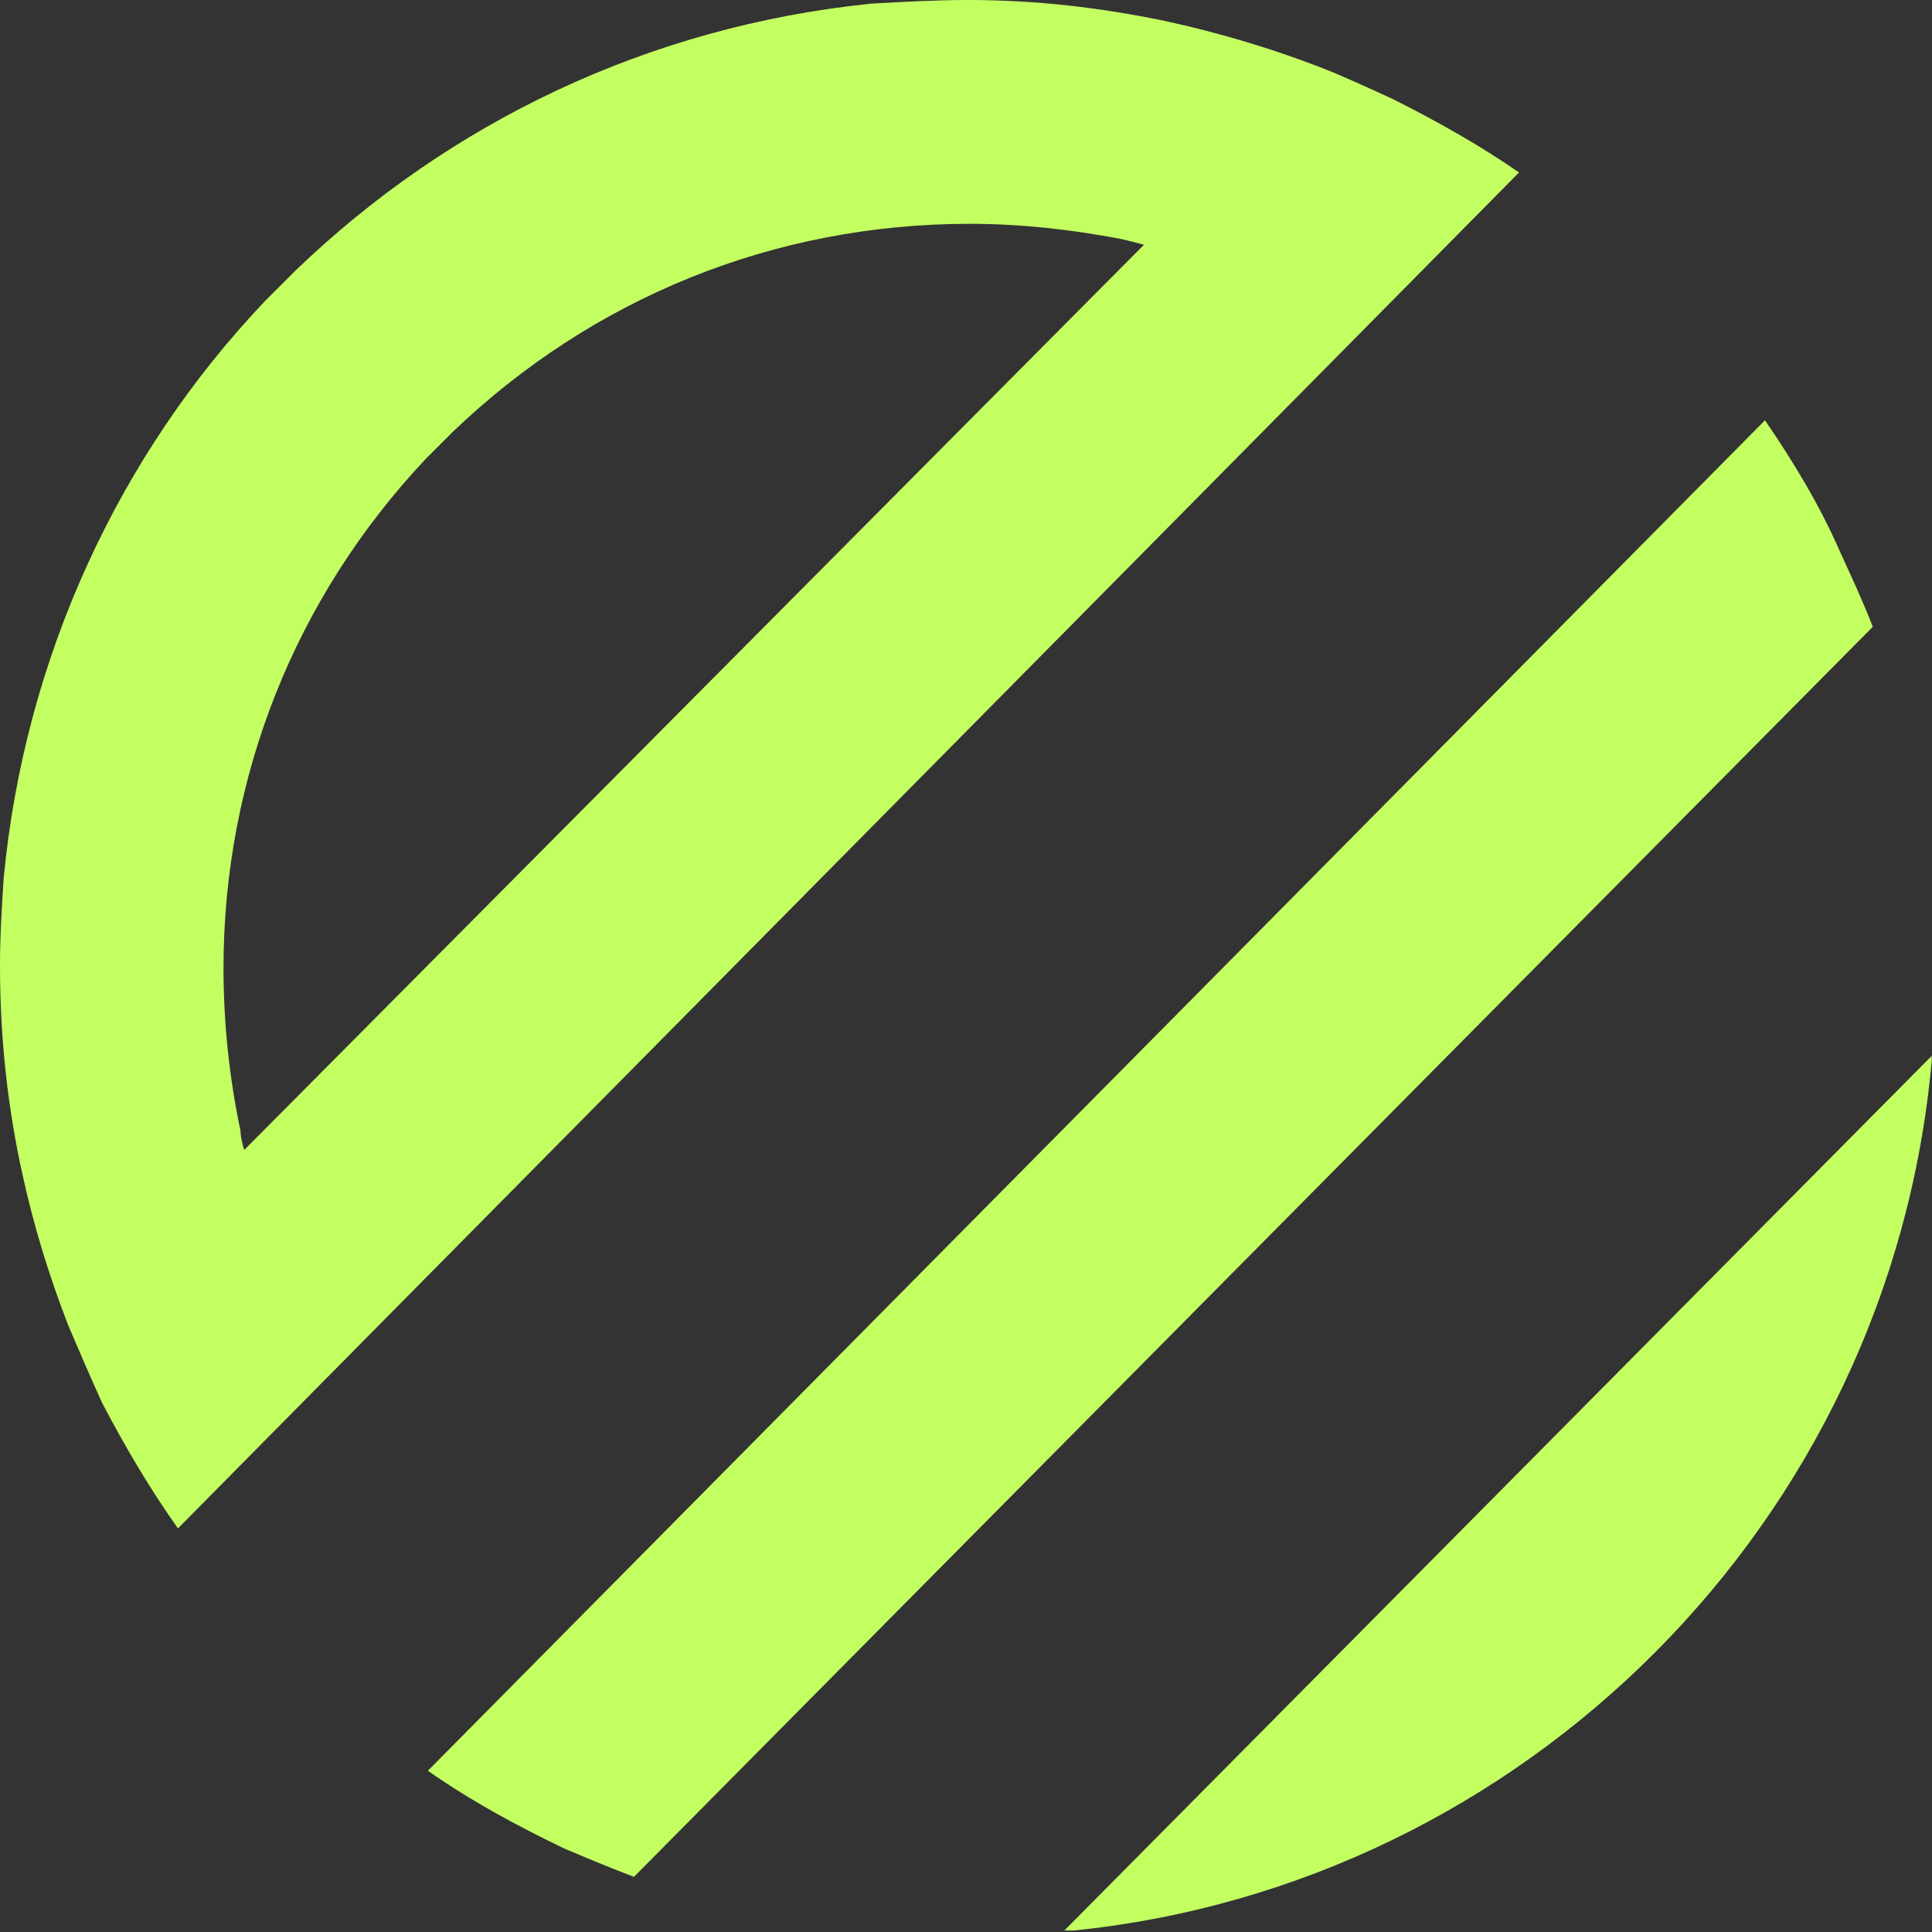
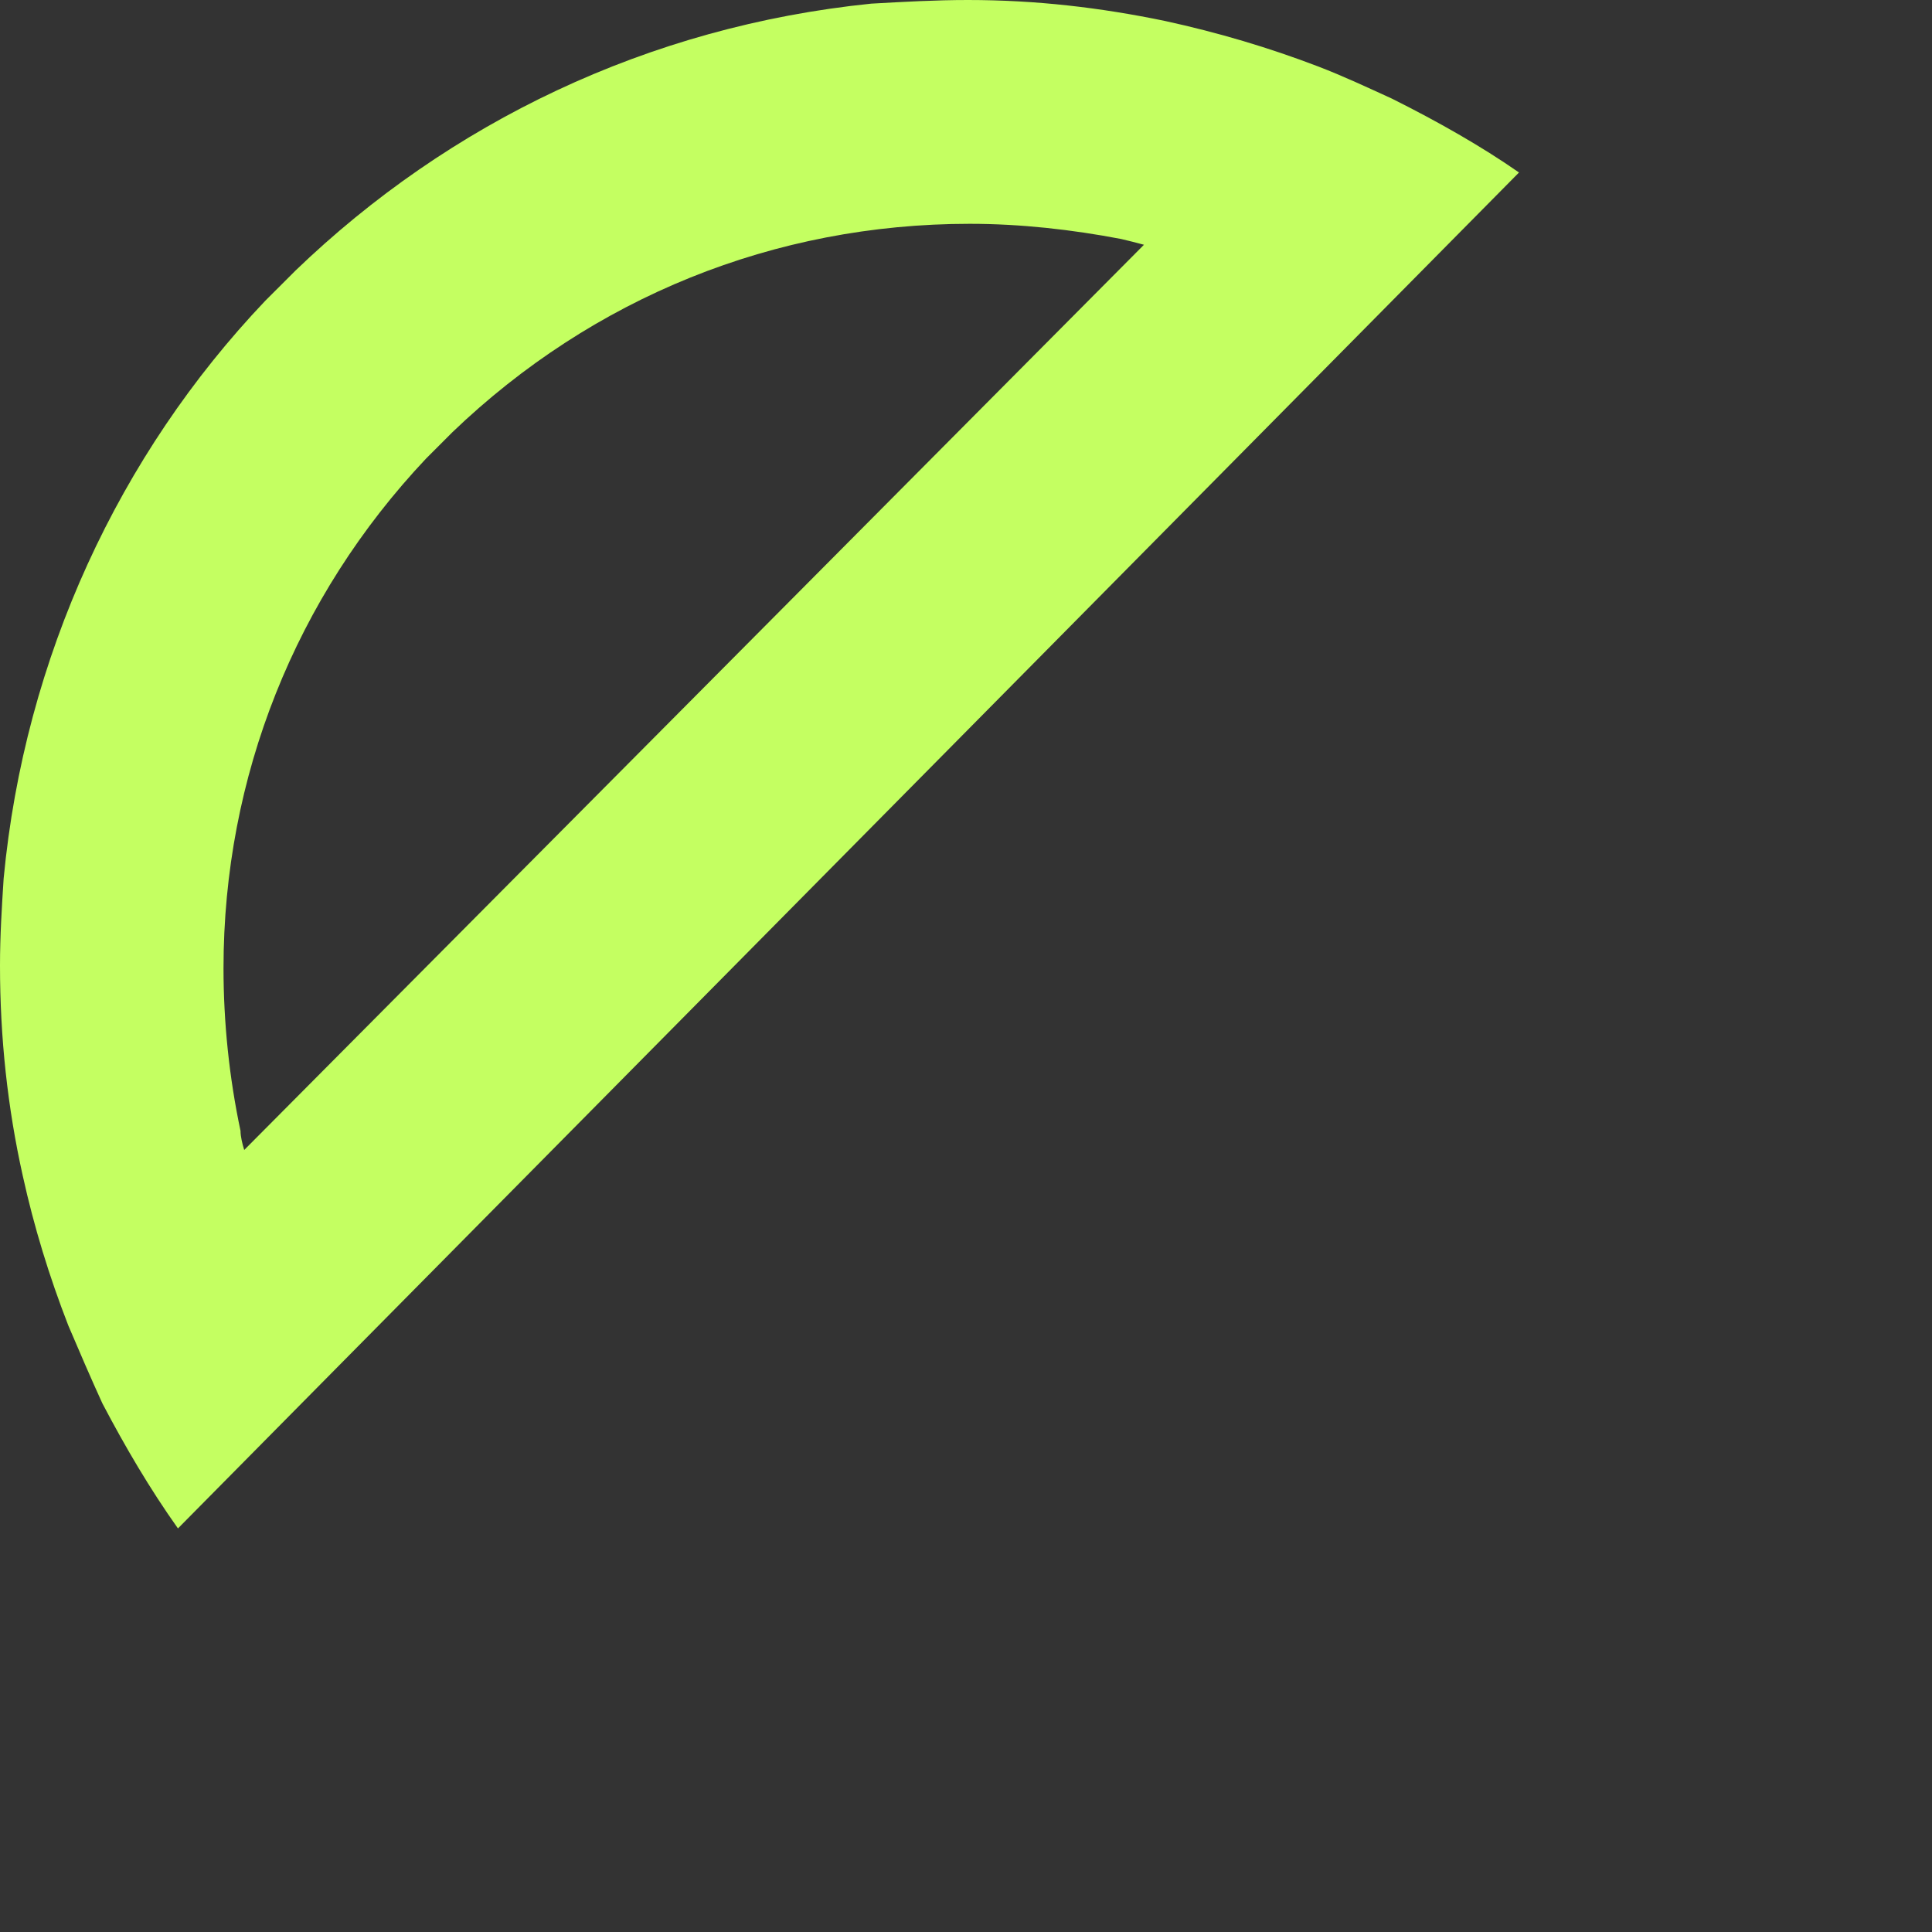
<svg xmlns="http://www.w3.org/2000/svg" width="128" height="128" viewBox="0 0 128 128" fill="none">
  <rect x="0" y="0" width="128" height="128" fill="#333333" stroke="none" />
  <g clipPath="url(#clip0_271_1124)">
-     <path d="M127.98 69.915V70.298C125.223 100.919 100.879 124.882 71.142 127.9H70.518L128 69.935L127.98 69.915Z" fill="#C4FF61" />
    <path d="M92.228 6.539C90.598 5.794 88.969 5.03 87.339 4.406C84.079 3.159 80.699 2.153 77.178 1.388C72.913 0.503 68.648 0 64.121 0C61.988 0 59.855 0.121 57.723 0.241C42.915 1.75 29.737 8.148 19.576 17.927C18.953 18.55 18.188 19.315 17.564 19.938C7.907 30.099 1.63 43.539 0.241 58.206C0.121 60.097 -9.15527e-05 61.968 -9.15527e-05 63.98C-9.15527e-05 68.748 0.503 73.396 1.509 77.903C2.253 81.283 3.259 84.562 4.527 87.822C5.271 89.572 6.036 91.343 6.78 92.972C8.289 95.849 9.919 98.626 11.79 101.262L22.333 90.598L90.095 22.091L100.638 11.428C98.123 9.677 95.246 8.048 92.228 6.539ZM16.176 76.172C16.055 75.79 15.935 75.287 15.935 74.925C15.19 71.404 14.808 67.763 14.808 64.141C14.808 51.466 19.576 39.555 28.228 30.381L29.978 28.63C39.273 19.717 51.305 14.828 64.242 14.828C67.622 14.828 71.022 15.21 74.281 15.834C74.784 15.955 75.287 16.076 75.79 16.216L16.176 76.193V76.172Z" fill="#C4FF61" />
-     <path d="M42.029 124.359C40.4 123.735 38.891 123.111 37.382 122.468C34.243 120.959 31.225 119.329 28.348 117.317L116.934 27.846C118.826 30.602 120.576 33.499 121.944 36.638C122.688 38.267 123.453 39.897 124.077 41.527L42.009 124.339L42.029 124.359Z" fill="#C4FF61" />
  </g>
  <defs>
    <clipPath id="clip0_271_1124">
-       <rect width="128" height="128" fill="white" />
-     </clipPath>
+       </clipPath>
  </defs>
</svg>